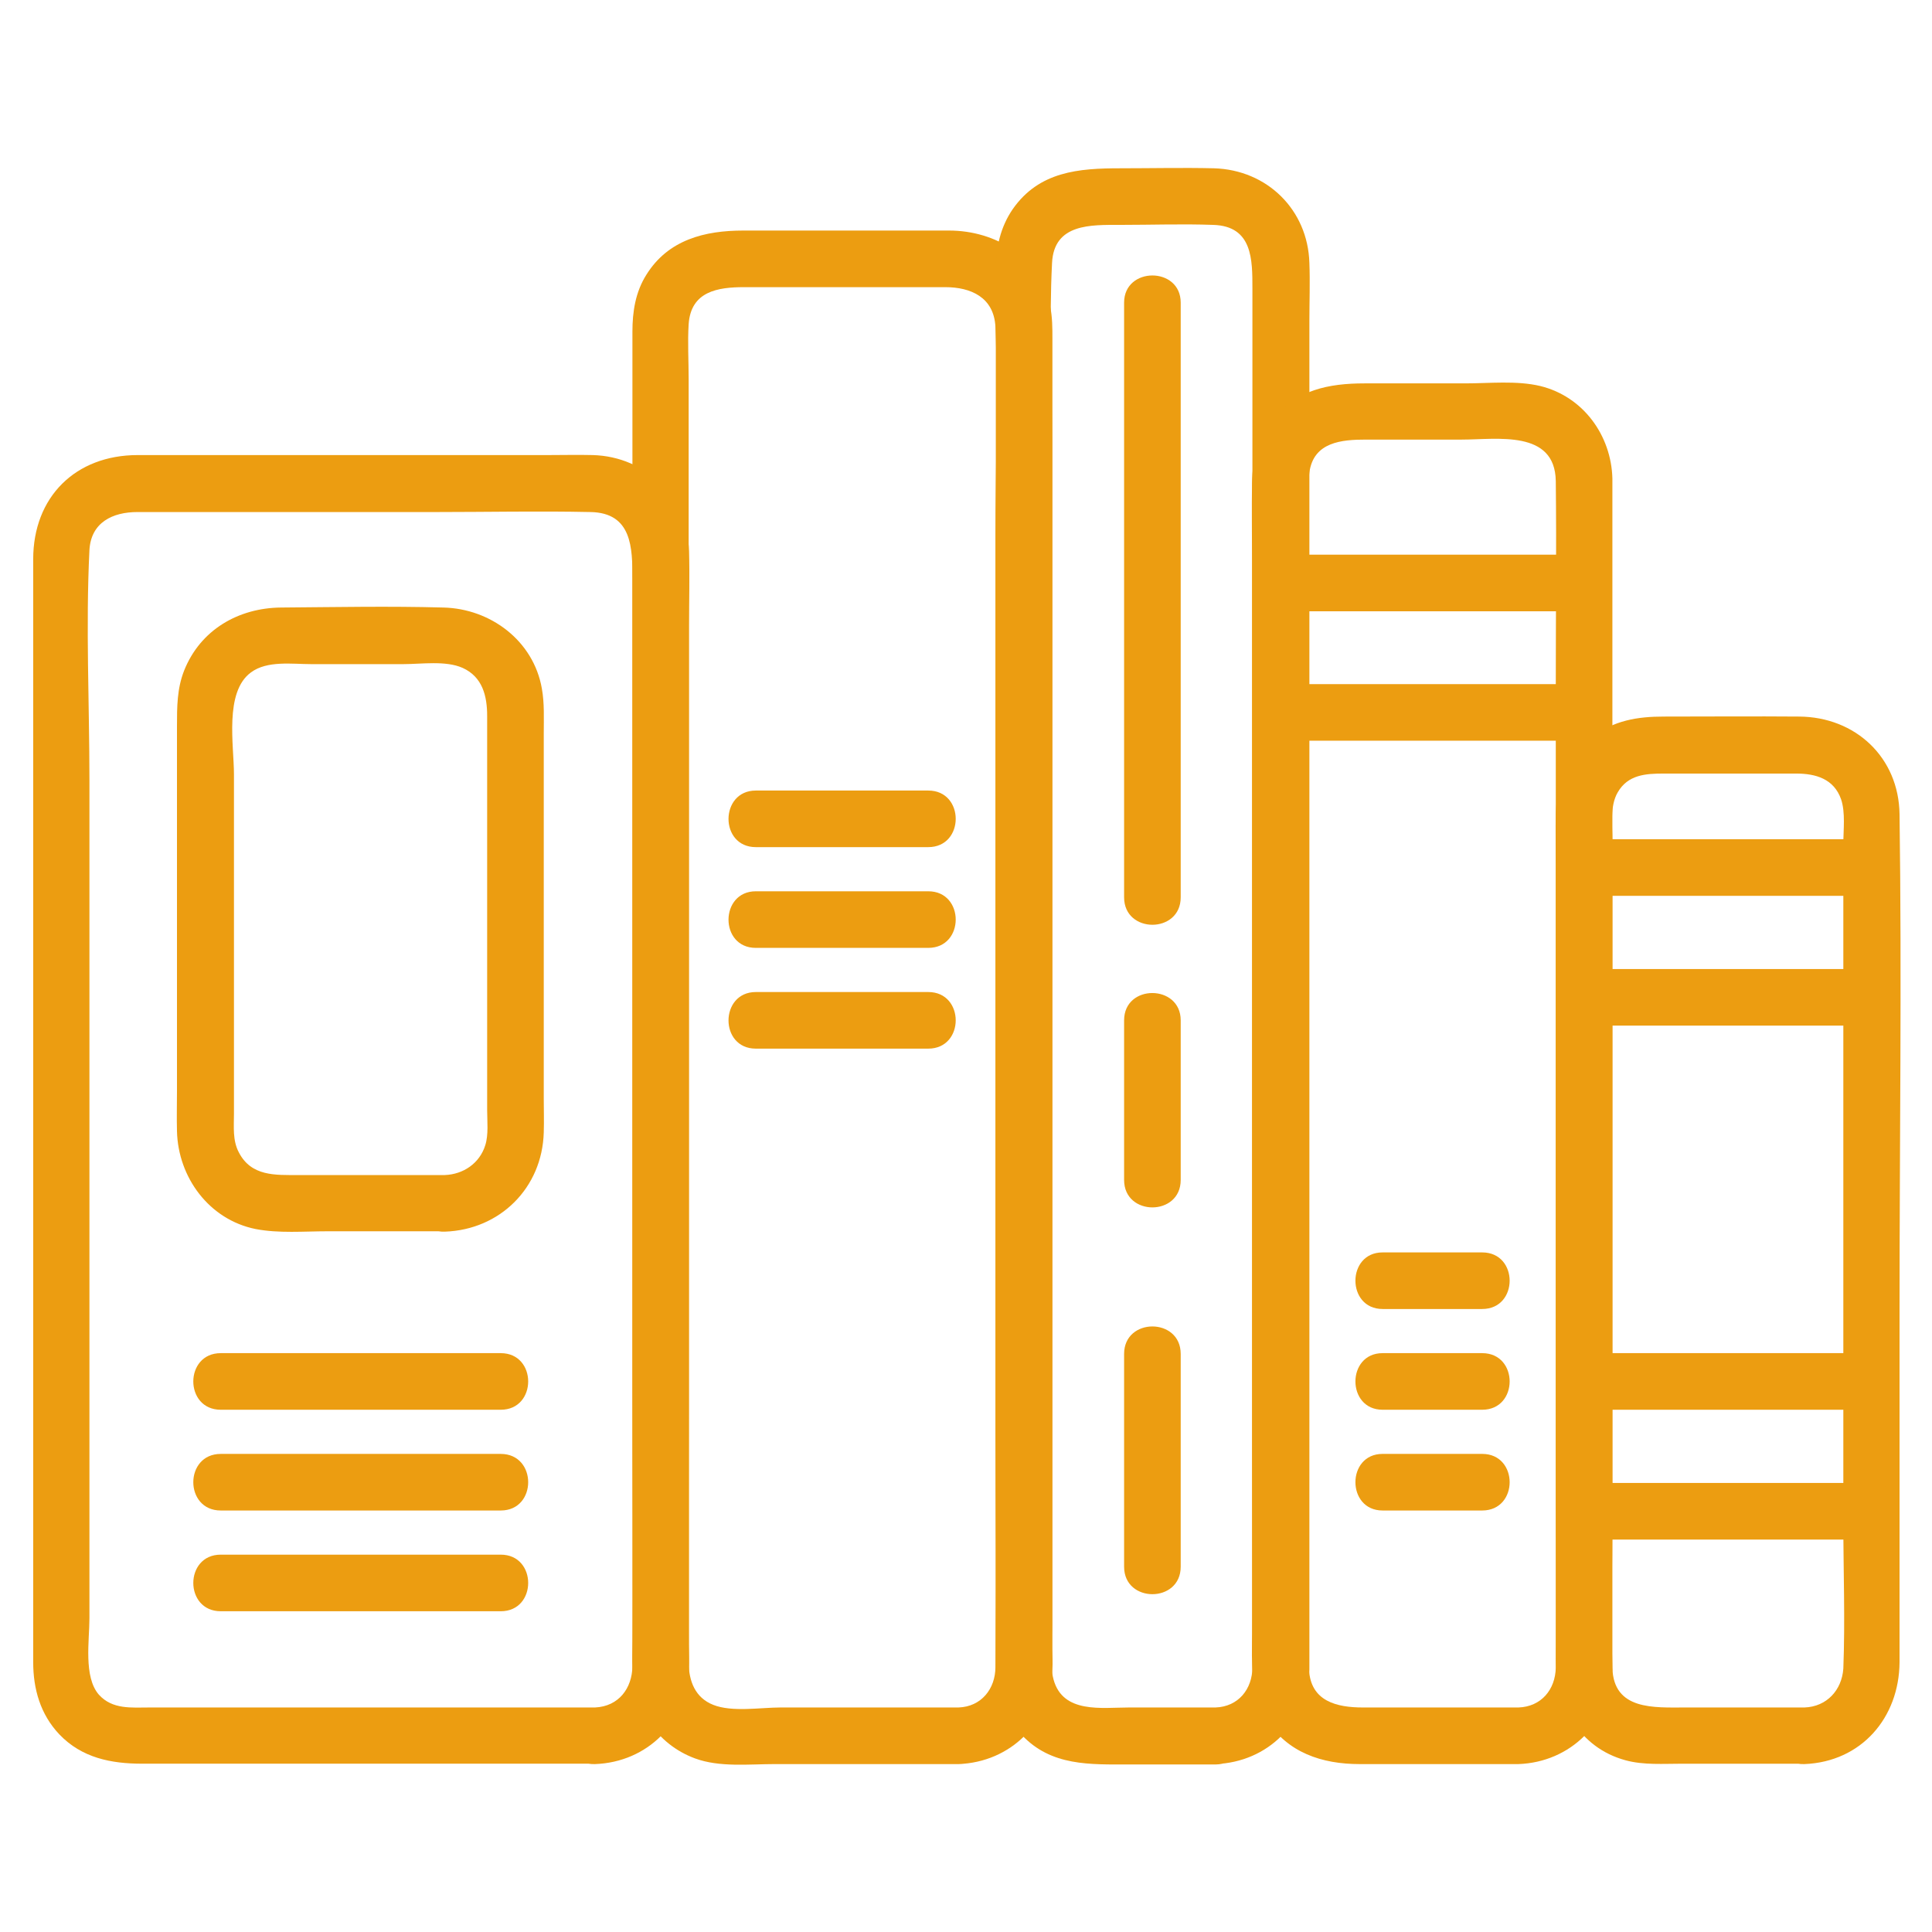
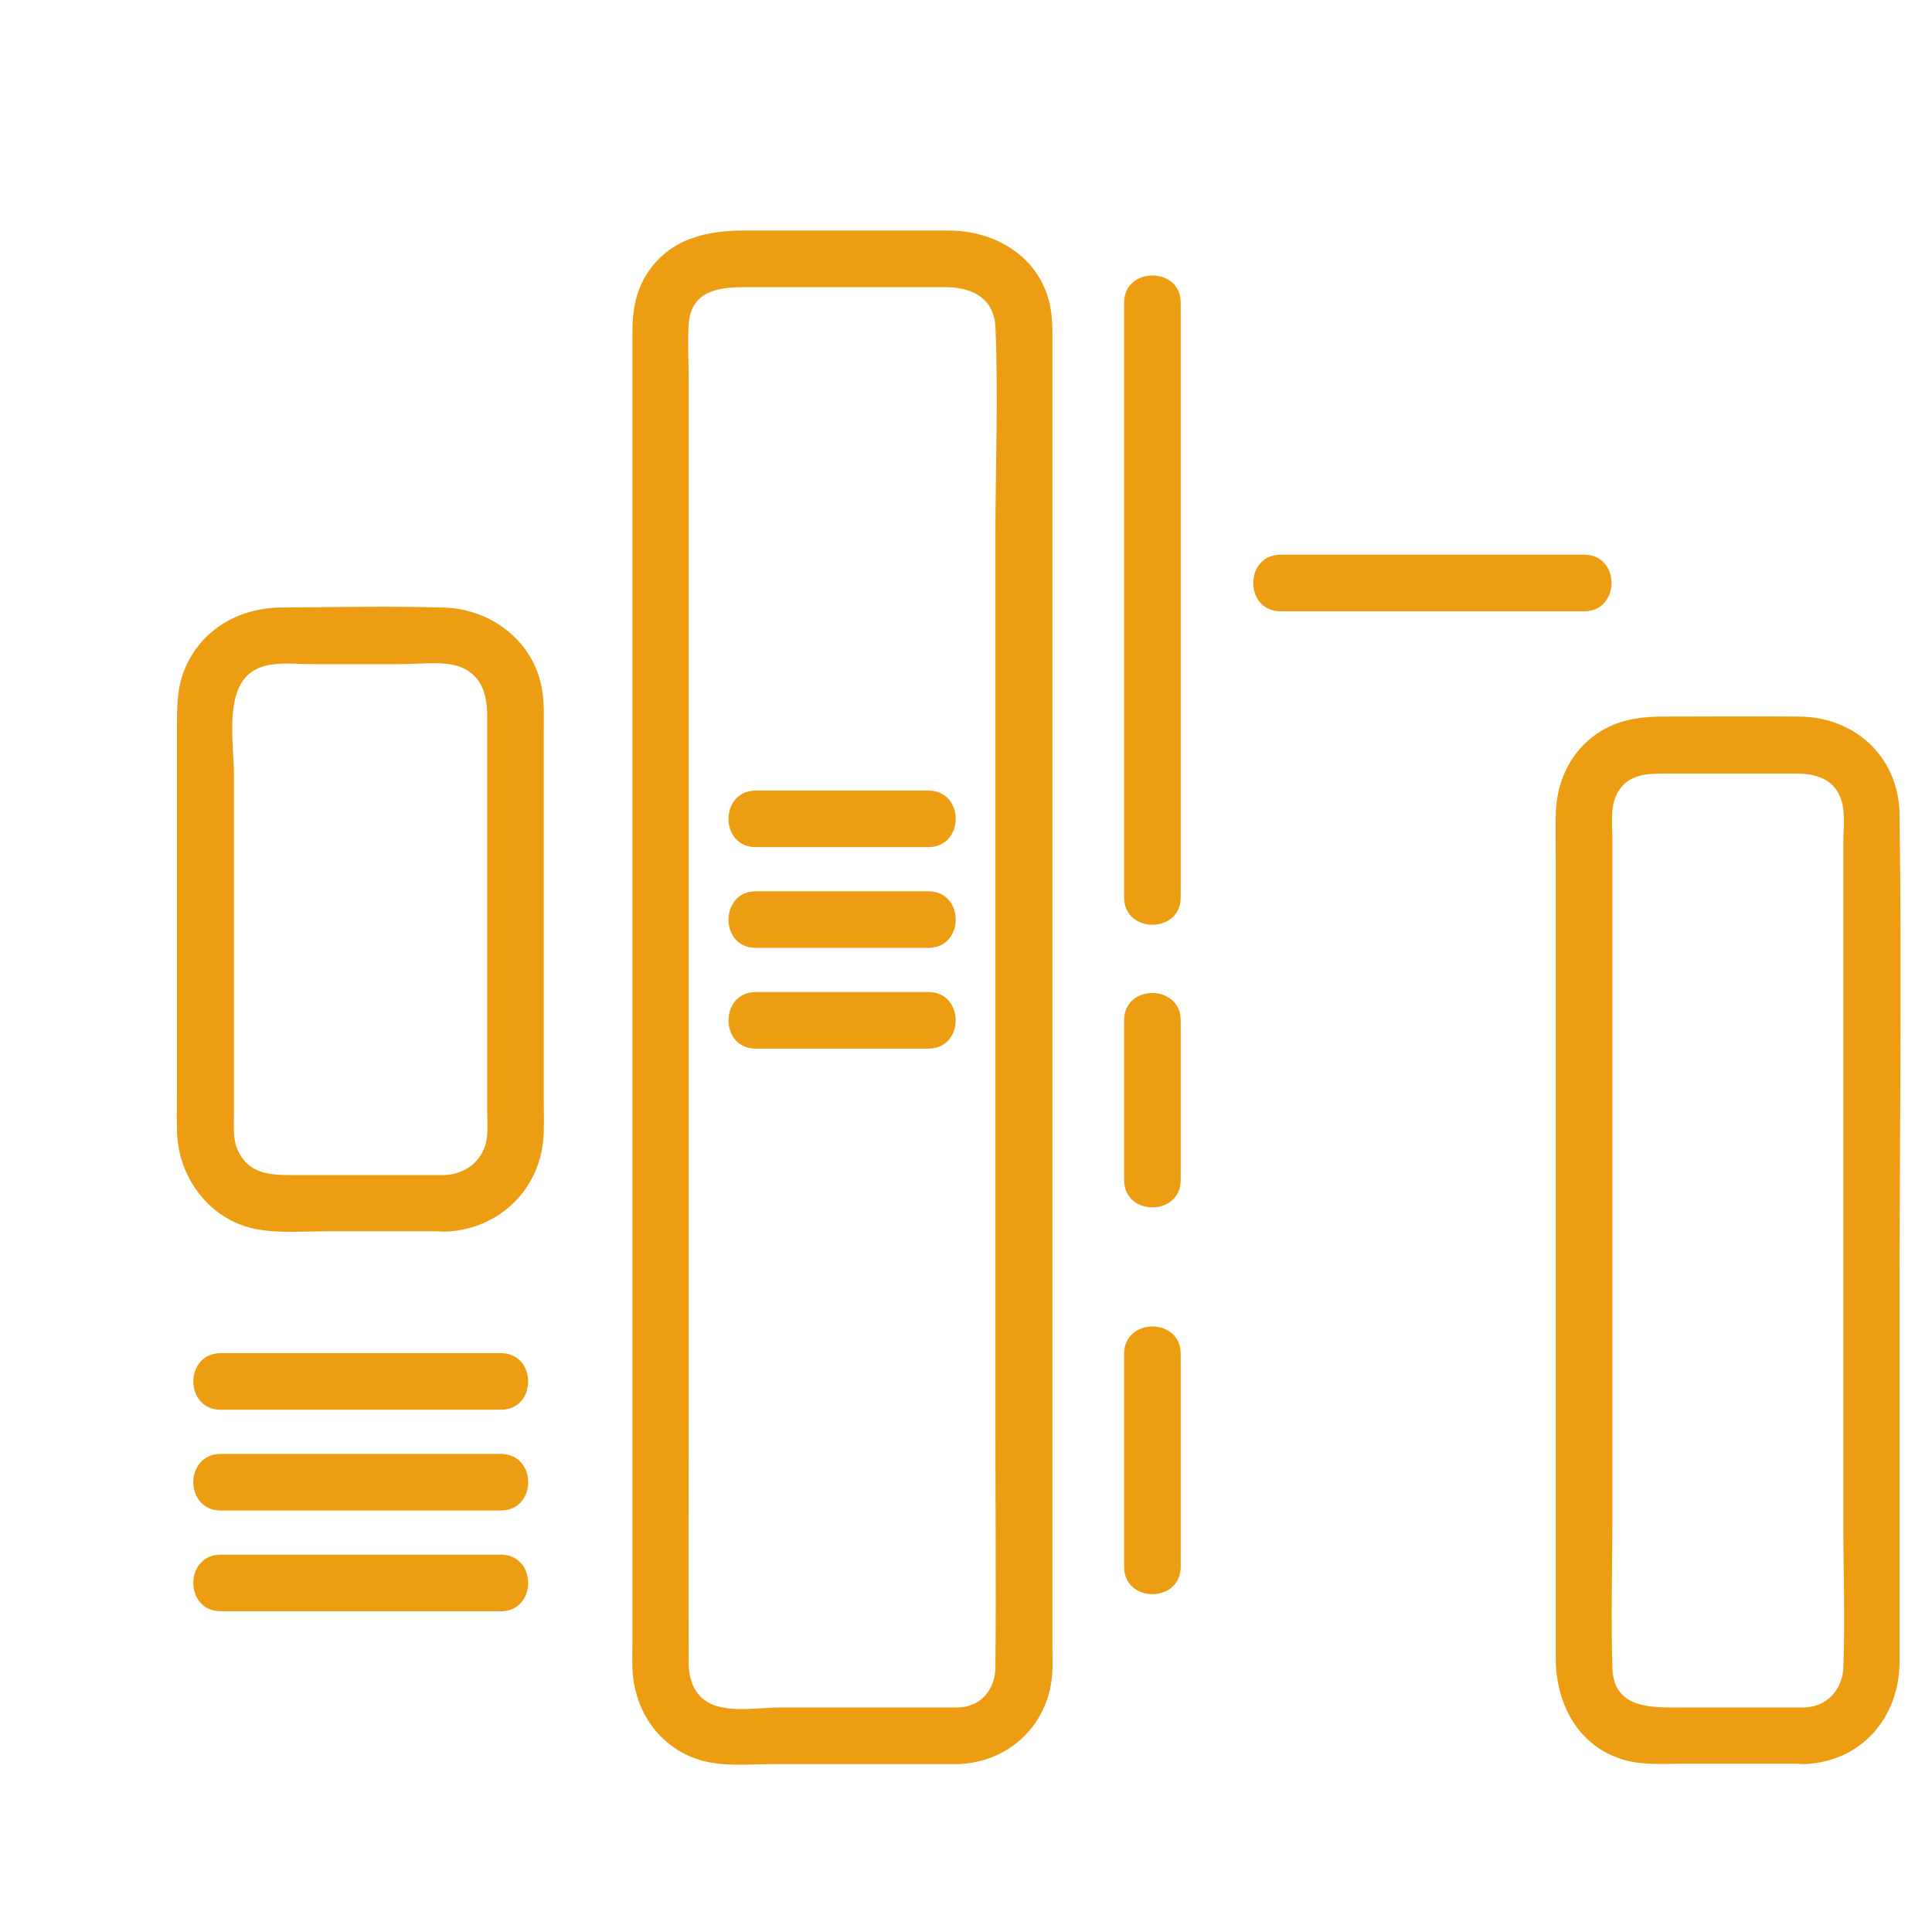
<svg xmlns="http://www.w3.org/2000/svg" width="114" height="114" viewBox="0 0 114 114" fill="none">
-   <path d="M35.113 100.752C27.988 100.752 20.84 100.752 13.716 100.752C12.09 100.752 10.465 100.752 8.839 100.752C7.771 100.752 6.635 100.885 5.833 99.995C4.921 98.948 5.277 96.788 5.277 95.497C5.277 88.172 5.277 80.846 5.277 73.521C5.277 64.347 5.277 55.196 5.277 46.023C5.277 41.525 5.054 36.961 5.277 32.463C5.366 30.816 6.657 30.214 8.105 30.214C9.463 30.214 10.843 30.214 12.201 30.214C16.721 30.214 21.241 30.214 25.739 30.214C28.767 30.214 31.817 30.148 34.846 30.214C37.295 30.259 37.317 32.33 37.317 34.133C37.317 40.791 37.317 47.448 37.317 54.105C37.317 63.412 37.317 72.719 37.317 82.026C37.317 87.459 37.362 92.892 37.317 98.325C37.295 99.616 36.516 100.685 35.113 100.752C32.975 100.841 32.953 104.181 35.113 104.092C38.208 103.98 40.568 101.62 40.657 98.503C40.679 98.013 40.657 97.523 40.657 97.033C40.657 94.339 40.657 91.623 40.657 88.929C40.657 79.755 40.657 70.582 40.657 61.431C40.657 53.282 40.657 45.132 40.657 36.961C40.657 35.491 40.701 33.999 40.657 32.53C40.568 29.368 38.141 26.941 34.979 26.852C34.111 26.83 33.22 26.852 32.352 26.852C24.269 26.852 16.209 26.852 8.127 26.852C4.453 26.852 1.959 29.324 1.959 32.998C1.959 35.179 1.959 37.384 1.959 39.566C1.959 48.339 1.959 57.133 1.959 65.906C1.959 74.59 1.959 83.251 1.959 91.935C1.959 93.983 1.959 96.031 1.959 98.08C1.959 99.661 2.382 101.153 3.496 102.333C4.831 103.735 6.568 104.069 8.394 104.069C16.566 104.069 24.737 104.069 32.908 104.069C33.643 104.069 34.4 104.069 35.135 104.069C37.25 104.092 37.25 100.752 35.113 100.752Z" fill="#EC9D11" />
  <path d="M56.554 100.752C53.059 100.752 49.563 100.752 46.045 100.752C44.887 100.752 43.195 101.041 42.082 100.596C41.013 100.173 40.657 99.193 40.635 98.147C40.612 93.248 40.635 88.35 40.635 83.451C40.635 74.523 40.635 65.617 40.635 56.688C40.635 48.071 40.635 39.432 40.635 30.816C40.635 27.988 40.635 25.16 40.635 22.355C40.635 21.286 40.568 20.195 40.635 19.126C40.768 17.189 42.349 16.944 43.908 16.944C45.956 16.944 48.005 16.944 50.053 16.944C51.968 16.944 53.86 16.944 55.775 16.944C57.289 16.944 58.648 17.545 58.736 19.282C58.915 23.379 58.736 27.52 58.736 31.617C58.736 40.301 58.736 49.007 58.736 57.69C58.736 66.574 58.736 75.458 58.736 84.342C58.736 89.018 58.781 93.694 58.736 98.37C58.736 99.639 57.913 100.707 56.554 100.752C54.417 100.841 54.395 104.181 56.554 104.092C59.649 103.98 62.01 101.62 62.099 98.525C62.121 98.125 62.099 97.701 62.099 97.301C62.099 95.03 62.099 92.736 62.099 90.465C62.099 82.049 62.099 73.655 62.099 65.238C62.099 55.775 62.099 46.335 62.099 36.872C62.099 31.239 62.099 25.628 62.099 19.994C62.099 19.349 62.099 18.725 61.965 18.057C61.386 15.185 58.759 13.604 55.998 13.604C51.946 13.604 47.916 13.604 43.863 13.604C41.592 13.604 39.432 14.139 38.141 16.209C37.495 17.233 37.317 18.391 37.317 19.571C37.317 21.442 37.317 23.29 37.317 25.16C37.317 33.131 37.317 41.125 37.317 49.096C37.317 58.692 37.317 68.289 37.317 77.885C37.317 84.209 37.317 90.554 37.317 96.878C37.317 97.39 37.295 97.88 37.317 98.392C37.384 100.774 38.72 102.912 41.013 103.758C42.46 104.292 44.197 104.092 45.711 104.092C48.049 104.092 50.409 104.092 52.747 104.092C54.016 104.092 55.308 104.092 56.577 104.092C58.692 104.092 58.692 100.752 56.554 100.752Z" fill="#EC9D11" />
-   <path d="M71.718 100.752C70.026 100.752 68.311 100.752 66.619 100.752C65.016 100.752 62.722 101.13 62.166 99.104C61.899 98.102 62.077 96.855 62.077 95.853C62.077 89.686 62.077 83.496 62.077 77.329C62.077 68.333 62.077 59.36 62.077 50.365C62.077 42.26 62.077 34.178 62.077 26.073C62.077 22.577 61.899 19.015 62.077 15.519C62.188 13.181 64.37 13.27 66.107 13.27C67.933 13.27 69.758 13.204 71.584 13.27C73.922 13.337 73.9 15.341 73.9 17.033C73.9 22.622 73.9 28.233 73.9 33.822C73.9 42.639 73.9 51.434 73.9 60.251C73.9 68.667 73.9 77.084 73.9 85.5C73.9 89.797 73.944 94.072 73.9 98.37C73.9 99.661 73.076 100.707 71.718 100.752C69.58 100.841 69.558 104.181 71.718 104.092C74.813 103.98 77.151 101.643 77.262 98.525C77.262 98.169 77.262 97.813 77.262 97.457C77.262 95.364 77.262 93.248 77.262 91.155C77.262 83.273 77.262 75.369 77.262 67.487C77.262 58.091 77.262 48.695 77.262 39.299C77.262 32.508 77.262 25.717 77.262 18.926C77.262 17.79 77.306 16.655 77.262 15.519C77.173 12.38 74.768 10.02 71.629 9.93C69.803 9.886 67.955 9.93 66.107 9.93C63.658 9.93 61.32 10.109 59.761 12.335C59.026 13.404 58.759 14.629 58.759 15.898C58.759 17.567 58.759 19.238 58.759 20.907C58.759 28.322 58.759 35.736 58.759 43.151C58.759 52.569 58.759 62.01 58.759 71.428C58.759 78.776 58.759 86.123 58.759 93.493C58.759 95.074 58.737 96.655 58.759 98.236C58.759 99.772 59.227 101.242 60.295 102.377C62.032 104.225 64.326 104.114 66.641 104.114C68.333 104.114 70.048 104.114 71.74 104.114C73.855 104.092 73.855 100.752 71.718 100.752Z" fill="#EC9D11" />
-   <path d="M89.597 100.752C86.546 100.752 83.496 100.752 80.423 100.752C78.887 100.752 77.329 100.396 77.239 98.503C77.217 98.258 77.239 98.036 77.239 97.791C77.239 93.137 77.239 88.484 77.239 83.808C77.239 75.903 77.239 68.022 77.239 60.117C77.239 52.725 77.239 45.333 77.239 37.941C77.239 35.558 77.239 33.176 77.239 30.793C77.239 29.836 77.128 28.812 77.262 27.877C77.507 26.073 79.177 25.939 80.602 25.939C82.494 25.939 84.387 25.939 86.257 25.939C88.328 25.939 91.757 25.338 91.801 28.389C91.846 32.441 91.801 36.493 91.801 40.546C91.801 48.227 91.801 55.909 91.801 63.591C91.801 71.272 91.801 78.932 91.801 86.613C91.801 90.532 91.846 94.473 91.801 98.392C91.779 99.706 90.933 100.707 89.597 100.752C87.459 100.841 87.437 104.181 89.597 104.092C92.669 103.98 95.03 101.643 95.141 98.548C95.141 98.258 95.141 97.947 95.141 97.657C95.141 95.764 95.141 93.872 95.141 91.979C95.141 84.743 95.141 77.484 95.141 70.248C95.141 61.898 95.141 53.527 95.141 45.177C95.141 39.878 95.141 34.601 95.141 29.302C95.141 28.945 95.141 28.589 95.141 28.233C95.074 25.695 93.427 23.401 90.888 22.778C89.486 22.444 87.882 22.622 86.457 22.622C84.476 22.622 82.494 22.622 80.513 22.622C78.419 22.622 76.482 23 75.102 24.737C74.234 25.828 73.9 27.12 73.877 28.478C73.855 29.992 73.877 31.528 73.877 33.042C73.877 39.855 73.877 46.647 73.877 53.46C73.877 61.898 73.877 70.337 73.877 78.776C73.877 84.654 73.877 90.532 73.877 96.41C73.877 98.147 73.744 99.884 74.723 101.442C75.948 103.424 78.019 104.092 80.223 104.092C82.093 104.092 83.964 104.092 85.834 104.092C87.081 104.092 88.328 104.092 89.575 104.092C91.757 104.092 91.757 100.752 89.597 100.752Z" fill="#EC9D11" />
  <path d="M106.474 100.752C104.137 100.752 101.776 100.752 99.439 100.752C97.613 100.752 95.208 100.93 95.141 98.414C95.052 95.43 95.141 92.425 95.141 89.441C95.141 77.952 95.141 66.441 95.141 54.952C95.141 53.17 95.141 51.389 95.141 49.608C95.141 48.717 94.985 47.559 95.453 46.758C96.054 45.711 97.101 45.645 98.169 45.645C99.505 45.645 100.841 45.645 102.177 45.645C103.446 45.645 104.715 45.645 105.985 45.645C107.142 45.645 108.211 45.956 108.634 47.159C108.901 47.938 108.768 48.984 108.768 49.786C108.768 51.612 108.768 53.438 108.768 55.285C108.768 60.919 108.768 66.574 108.768 72.207C108.768 78.063 108.768 83.941 108.768 89.797C108.768 92.669 108.879 95.586 108.768 98.459C108.679 99.728 107.788 100.707 106.474 100.752C104.337 100.841 104.315 104.181 106.474 104.092C109.837 103.958 112.063 101.353 112.085 98.08C112.085 96.7 112.085 95.319 112.085 93.939C112.085 88.394 112.085 82.828 112.085 77.284C112.085 67.532 112.219 57.779 112.085 48.049C112.041 44.687 109.48 42.305 106.163 42.282C103.491 42.26 100.841 42.282 98.169 42.282C96.633 42.282 95.208 42.505 93.939 43.507C92.558 44.598 91.868 46.201 91.801 47.96C91.779 48.962 91.801 49.964 91.801 50.944C91.801 62.589 91.801 74.234 91.801 85.879C91.801 89.864 91.801 93.872 91.801 97.857C91.801 100.552 93.137 103.112 95.921 103.869C96.989 104.159 98.147 104.07 99.26 104.07C100.797 104.07 102.333 104.07 103.869 104.07C104.738 104.07 105.606 104.07 106.474 104.07C108.634 104.092 108.634 100.752 106.474 100.752ZM26.251 69.335C23.379 69.335 20.485 69.335 17.612 69.335C16.254 69.335 14.829 69.424 14.094 67.999C13.716 67.287 13.805 66.485 13.805 65.706C13.805 59.026 13.805 52.369 13.805 45.689C13.805 43.997 13.226 40.835 14.807 39.677C15.764 38.965 17.234 39.188 18.369 39.188C20.173 39.188 21.976 39.188 23.802 39.188C24.871 39.188 26.296 38.965 27.298 39.41C28.478 39.944 28.745 41.08 28.745 42.238C28.745 44.977 28.745 47.693 28.745 50.432C28.745 54.15 28.745 57.868 28.745 61.565C28.745 62.878 28.745 64.192 28.745 65.505C28.745 66.151 28.834 66.953 28.634 67.576C28.3 68.645 27.342 69.291 26.251 69.335C24.114 69.424 24.092 72.764 26.251 72.675C29.502 72.564 31.996 70.092 32.085 66.819C32.107 66.151 32.085 65.483 32.085 64.815C32.085 61.141 32.085 57.49 32.085 53.816C32.085 50.298 32.085 46.802 32.085 43.284C32.085 42.394 32.13 41.503 31.974 40.635C31.484 37.807 28.945 35.914 26.162 35.848C22.978 35.759 19.772 35.825 16.588 35.848C14.072 35.87 11.823 37.161 10.866 39.566C10.443 40.635 10.443 41.726 10.443 42.839C10.443 50.009 10.443 57.178 10.443 64.325C10.443 65.127 10.421 65.951 10.443 66.752C10.51 69.469 12.335 71.963 15.074 72.519C16.454 72.786 17.946 72.653 19.327 72.653C21.264 72.653 23.201 72.653 25.138 72.653C25.494 72.653 25.873 72.653 26.229 72.653C28.411 72.675 28.411 69.335 26.251 69.335ZM13.026 83.184C18.525 83.184 24.025 83.184 29.547 83.184C31.706 83.184 31.706 79.844 29.547 79.844C24.047 79.844 18.547 79.844 13.026 79.844C10.866 79.844 10.866 83.184 13.026 83.184ZM13.026 89.129C18.525 89.129 24.025 89.129 29.547 89.129C31.706 89.129 31.706 85.79 29.547 85.79C24.047 85.79 18.547 85.79 13.026 85.79C10.866 85.79 10.866 89.129 13.026 89.129ZM13.026 95.074C18.525 95.074 24.025 95.074 29.547 95.074C31.706 95.074 31.706 91.734 29.547 91.734C24.047 91.734 18.547 91.734 13.026 91.734C10.866 91.734 10.866 95.074 13.026 95.074ZM44.598 49.986C47.983 49.986 51.389 49.986 54.774 49.986C56.933 49.986 56.933 46.647 54.774 46.647C51.389 46.647 47.983 46.647 44.598 46.647C42.461 46.647 42.438 49.986 44.598 49.986ZM44.598 55.931C47.983 55.931 51.389 55.931 54.774 55.931C56.933 55.931 56.933 52.591 54.774 52.591C51.389 52.591 47.983 52.591 44.598 52.591C42.461 52.591 42.438 55.931 44.598 55.931ZM44.598 61.876C47.983 61.876 51.389 61.876 54.774 61.876C56.933 61.876 56.933 58.536 54.774 58.536C51.389 58.536 47.983 58.536 44.598 58.536C42.461 58.536 42.438 61.876 44.598 61.876ZM66.329 17.857C66.329 28.122 66.329 38.386 66.329 48.628C66.329 50.075 66.329 51.523 66.329 52.948C66.329 55.107 69.669 55.107 69.669 52.948C69.669 42.683 69.669 32.419 69.669 22.177C69.669 20.729 69.669 19.282 69.669 17.857C69.669 15.72 66.329 15.72 66.329 17.857ZM66.329 60.206C66.329 63.346 66.329 66.485 66.329 69.625C66.329 71.784 69.669 71.784 69.669 69.625C69.669 66.485 69.669 63.346 69.669 60.206C69.669 58.069 66.329 58.047 66.329 60.206ZM66.329 79.889C66.329 84.075 66.329 88.261 66.329 92.447C66.329 94.607 69.669 94.607 69.669 92.447C69.669 88.261 69.669 84.075 69.669 79.889C69.669 77.729 66.329 77.729 66.329 79.889ZM93.471 32.73C87.504 32.73 81.537 32.73 75.57 32.73C73.41 32.73 73.41 36.07 75.57 36.07C81.537 36.07 87.504 36.07 93.471 36.07C95.631 36.07 95.631 32.73 93.471 32.73Z" fill="#EC9D11" />
-   <path d="M93.471 40.367C87.504 40.367 81.537 40.367 75.57 40.367C73.41 40.367 73.41 43.707 75.57 43.707C81.537 43.707 87.504 43.707 93.471 43.707C95.631 43.707 95.631 40.367 93.471 40.367ZM81.581 77.239C83.541 77.239 85.5 77.239 87.459 77.239C89.619 77.239 89.619 73.9 87.459 73.9C85.5 73.9 83.541 73.9 81.581 73.9C79.444 73.9 79.444 77.239 81.581 77.239ZM81.581 83.184C83.541 83.184 85.5 83.184 87.459 83.184C89.619 83.184 89.619 79.844 87.459 79.844C85.5 79.844 83.541 79.844 81.581 79.844C79.444 79.844 79.444 83.184 81.581 83.184ZM81.581 89.129C83.541 89.129 85.5 89.129 87.459 89.129C89.619 89.129 89.619 85.789 87.459 85.789C85.5 85.789 83.541 85.789 81.581 85.789C79.444 85.789 79.444 89.129 81.581 89.129ZM110.415 49.519C104.76 49.519 99.127 49.519 93.471 49.519C91.311 49.519 91.311 52.858 93.471 52.858C99.127 52.858 104.76 52.858 110.415 52.858C112.553 52.858 112.553 49.519 110.415 49.519ZM110.415 57.178C104.76 57.178 99.127 57.178 93.471 57.178C91.311 57.178 91.311 60.518 93.471 60.518C99.127 60.518 104.76 60.518 110.415 60.518C112.553 60.518 112.553 57.178 110.415 57.178ZM110.415 79.844C104.76 79.844 99.127 79.844 93.471 79.844C91.311 79.844 91.311 83.184 93.471 83.184C99.127 83.184 104.76 83.184 110.415 83.184C112.553 83.184 112.553 79.844 110.415 79.844ZM110.415 87.504C104.76 87.504 99.127 87.504 93.471 87.504C91.311 87.504 91.311 90.844 93.471 90.844C99.127 90.844 104.76 90.844 110.415 90.844C112.553 90.844 112.553 87.504 110.415 87.504Z" fill="#EC9D11" />
</svg>